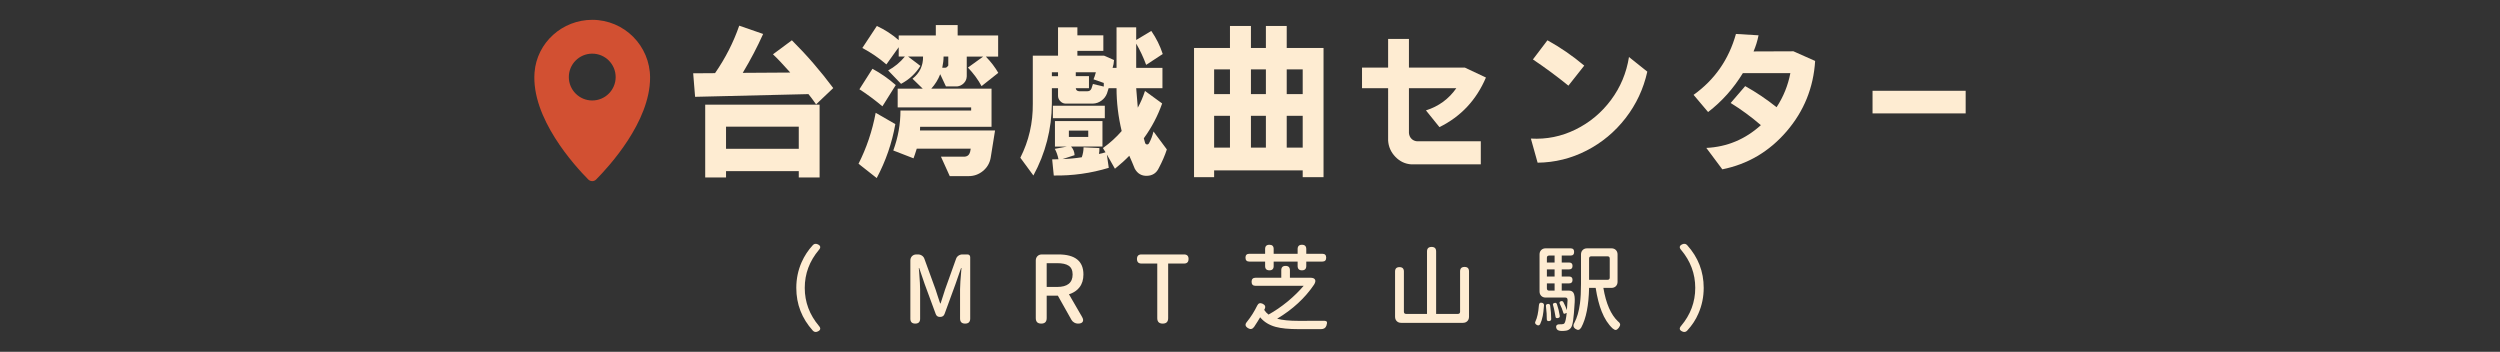
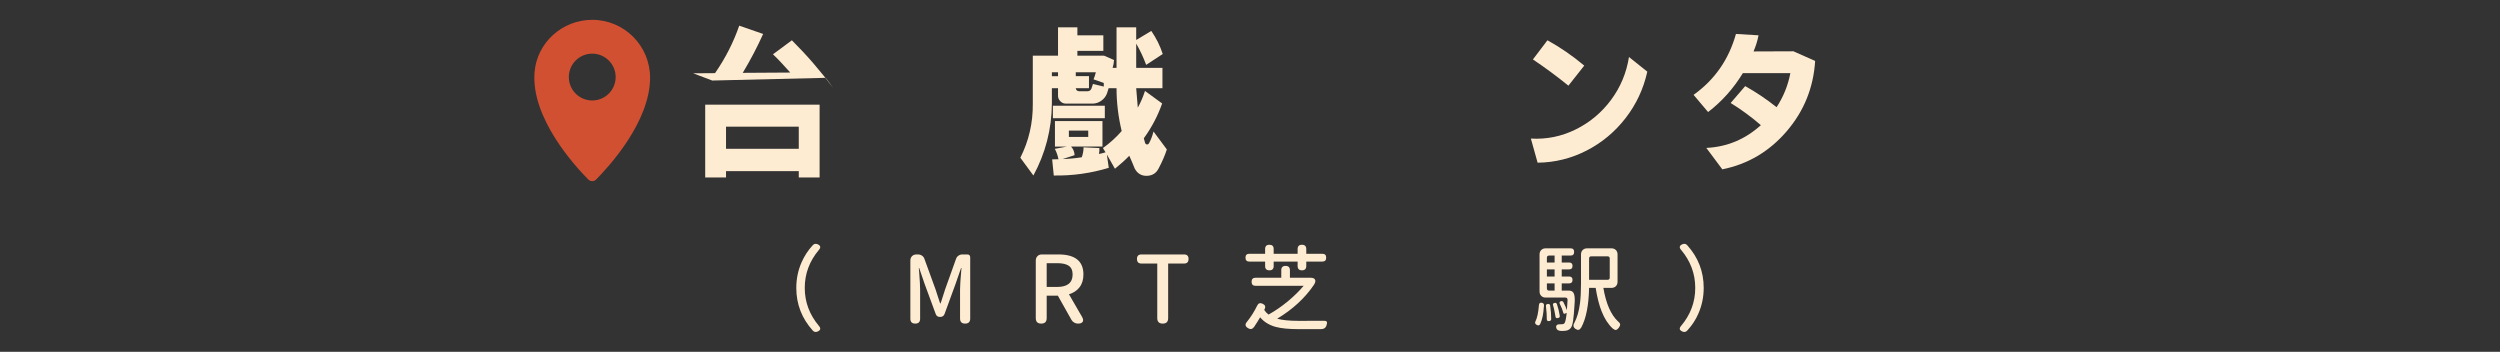
<svg xmlns="http://www.w3.org/2000/svg" version="1.1" id="圖層_1" x="0px" y="0px" width="999.723px" height="140.684px" viewBox="0 0 999.723 140.684" enable-background="new 0 0 999.723 140.684" xml:space="preserve">
  <rect x="0" y="0" width="999.723" height="140.684" fill="#333333" stroke="none" />
  <g>
    <g>
      <path fill="#D25032" d="M236.865,7.929c-11.972-0.024-22.174,9.084-23.107,21.021c-1.421,18.239,16.073,37.363,21.488,42.827    c0.875,0.871,2.283,0.871,3.145,0c5.207-5.253,21.569-23.12,21.569-40.696C259.972,18.305,249.63,7.95,236.865,7.929     M236.83,40.179c-5.172,0-9.363-4.194-9.363-9.365c0-5.17,4.191-9.362,9.363-9.362c5.171,0,9.364,4.192,9.364,9.362    C246.194,35.985,242.001,40.179,236.83,40.179" />
-       <path fill="#FEECD2" d="M277.197,29.312l8.738-0.06c4.145-5.987,7.369-12.317,9.677-18.988l9.558,3.316    c-2.306,5.144-5.023,10.329-8.15,15.552l19-0.12c-2.854-3.217-5.161-5.646-6.918-7.296l7.564-5.605    c5.903,5.869,11.416,12.237,16.539,19.109l-6.862,6.51c-1.173-1.688-2.189-3.053-3.049-4.098l-45.333,1.083L277.197,29.312z     M282.005,70.966V41.851h45.744v29.115h-8.328v-2.53h-29.088v2.53H282.005z M290.332,59.511h29.088v-8.859h-29.088V59.511z" />
-       <path fill="#FEECD2" d="M350.175,45.106l7.858,4.521c-1.33,7.556-3.812,14.747-7.447,21.581l-7.273-5.729    C346.518,59.172,348.806,52.381,350.175,45.106 M348.886,27.504c3.283,1.77,6.391,3.938,9.324,6.509l-5.338,8.499    c-3.283-2.729-6.354-5.001-9.206-6.81L348.886,27.504z M350.643,10.384c3.207,1.487,6.12,3.375,8.739,5.667v-1.868h14.838v-4.161    h8.737v4.161h16.187v8.438h-4.926c2.033,2.091,3.694,4.261,4.985,6.511l-6.687,5.304c-1.406-2.612-3.225-5.083-5.453-7.415    l6.1-4.399h-6.57v7.896c-0.039,1.085-0.43,2-1.172,2.743s-1.622,1.175-2.64,1.296h-4.514l-2.288-4.883    c-0.819,2.131-2.014,4.06-3.577,5.786h24.103v15.252h-28.559l-0.06,1.446h30.027l-1.759,10.971    c-0.392,2.129-1.417,3.879-3.08,5.245c-1.661,1.364-3.566,2.051-5.716,2.051h-7.565l-3.519-7.777h9.442    c1.172-0.079,1.915-0.724,2.228-1.929l0.236-1.267h-21.582c-0.548,1.771-0.979,3.056-1.292,3.858l-8.091-3.136    c1.913-5.183,2.871-10.509,2.871-15.973h28.268v-1.267h-29.381V35.46h10.029l-4.106-3.978c2.894-2.292,4.3-5.246,4.222-8.861    h-5.98l4.926,3.737c-1.957,3.096-4.537,5.485-7.743,7.174l-5.162-5.365c2.542-1.367,4.771-3.215,6.688-5.546h-2.464v-3.738    l-4.926,6.873c-2.933-2.533-6.137-4.724-9.617-6.572L350.643,10.384z M377.327,22.621c0,1.324-0.175,2.813-0.527,4.46h1.173    c0.353,0,0.646-0.159,0.881-0.481c0.311-0.202,0.429-0.484,0.351-0.844v-3.135H377.327z" />
+       <path fill="#FEECD2" d="M277.197,29.312l8.738-0.06c4.145-5.987,7.369-12.317,9.677-18.988l9.558,3.316    c-2.306,5.144-5.023,10.329-8.15,15.552l19-0.12c-2.854-3.217-5.161-5.646-6.918-7.296l7.564-5.605    c5.903,5.869,11.416,12.237,16.539,19.109c-1.173-1.688-2.189-3.053-3.049-4.098l-45.333,1.083L277.197,29.312z     M282.005,70.966V41.851h45.744v29.115h-8.328v-2.53h-29.088v2.53H282.005z M290.332,59.511h29.088v-8.859h-29.088V59.511z" />
      <path fill="#FEECD2" d="M413.007,22.26h10.087V10.926h7.741v3.195h10.381v6.209h-10.381v1.93h10.674l3.987,1.747    c-0.079,1.166-0.274,2.211-0.585,3.135h1.581V10.926h7.86v5.064l6.042-3.618c1.991,2.895,3.518,5.97,4.571,9.223l-6.626,4.342    c-1.133-3.055-2.463-5.886-3.987-8.5v9.705h10.497v8.139h-10.497c0.038,0.402,0.146,1.696,0.321,3.889    c0.178,2.19,0.284,3.487,0.323,3.887c1.134-2.05,2.091-4.278,2.875-6.691l6.861,5.005c-1.759,4.983-4.204,9.624-7.332,13.925    c0.235,0.764,0.41,1.407,0.529,1.927c0.194,0.363,0.459,0.544,0.792,0.544c0.331,0,0.595-0.181,0.791-0.544    c0.742-1.364,1.329-2.913,1.76-4.642l5.336,7.176c-0.781,2.41-1.856,4.9-3.225,7.474c-0.938,1.969-2.503,2.994-4.692,3.075    c-2.189,0.08-3.831-0.885-4.925-2.893c0-0.041-0.352-0.896-1.057-2.563c-0.703-1.667-1.076-2.521-1.114-2.562    c-1.68,1.728-3.598,3.455-5.746,5.184l-3.226-5.667l0.762,5.304c-7.154,2.173-14.485,3.196-21.993,3.073l-0.644-6.448    c1.212,0,2.053-0.019,2.522-0.06c-0.314-1.566-0.803-2.954-1.466-4.162l4.868-0.903h-4.81V48.423h19.001v10.185h-12.55    c0.859,0.927,1.33,2.071,1.407,3.438l-4.807,1.567c2.58-0.082,5.138-0.321,7.682-0.724c0.469-1.325,0.703-2.653,0.703-3.979    l6.333,0.303c0.039,0.802-0.02,1.585-0.175,2.351c0.783-0.121,1.661-0.341,2.639-0.664l-1.056-1.687    c2.855-2.052,5.356-4.321,7.508-6.813c-1.37-5.747-2.055-11.454-2.055-17.119h-3.166l-0.644,2.049    c-0.431,1.168-1.166,2.131-2.2,2.893c-1.038,0.766-2.179,1.168-3.432,1.208h-11.025c-0.782-0.04-1.465-0.372-2.051-0.995    s-0.88-1.337-0.88-2.141v-3.014h-2.462v6.149c-0.079,10.246-2.543,19.832-7.39,28.751l-5.221-7.109    c3.403-6.712,5.064-13.926,4.985-21.642V22.26z M420.632,30.458h2.462v-1.567h-2.462V30.458z M421.042,42.273h20.76v5.005h-20.76    V42.273z M427.433,54.75h7.742v-2.531h-7.742V54.75z M430.19,28.891v1.567h5.278v4.822h-5.278    c0.078,0.724,0.509,1.125,1.291,1.206h3.4c0.744,0,1.271-0.362,1.585-1.086l0.584-1.808l4.341,1.024v-1.448l-4.105-1.447    c0.353-0.802,0.664-1.747,0.938-2.831H430.19z" />
-       <path fill="#FEECD2" d="M477.482,19.186h14.368v-8.802h8.385v8.802h5.983v-8.802h8.327v8.802h14.721v51.662h-8.329v-2.714h-35.42    v2.714h-8.034V19.186z M485.516,37.632h6.335v-9.887h-6.335V37.632z M485.516,59.031h6.335V46.312h-6.335V59.031z M500.235,37.632    h5.983v-9.887h-5.983V37.632z M500.235,59.031h5.983V46.312h-5.983V59.031z M514.545,37.632h6.392v-9.887h-6.392V37.632z     M514.545,59.031h6.392V46.312h-6.392V59.031z" />
-       <path fill="#FEECD2" d="M544.655,27.022h10.438V15.568h8.327v11.454h22.344l8.445,3.978c-3.832,9.004-10.028,15.614-18.591,19.833    l-5.395-6.69c5.082-1.606,9.127-4.562,12.139-8.863H563.42v17.904c0.078,0.926,0.41,1.689,0.998,2.291    c0.586,0.602,1.328,0.944,2.229,1.024h25.509v9.224H564.36c-2.463-0.16-4.585-1.167-6.364-3.014    c-1.779-1.848-2.745-4.019-2.902-6.513V35.279h-10.438V27.022z" />
      <path fill="#FEECD2" d="M651.411,22.802l7.33,5.848c-1.525,6.872-4.418,13.062-8.678,18.566    c-4.266,5.508-9.465,9.836-15.602,12.99c-6.139,3.156-12.666,4.772-19.589,4.852l-2.695-9.644    c6.256,0.362,12.205-0.844,17.855-3.616c5.649-2.775,10.372-6.701,14.163-11.787C647.988,34.928,650.394,29.192,651.411,22.802     M612.997,23.767l5.808-7.656c5.121,2.814,10.027,6.188,14.719,10.127l-6.334,8.017C622.577,30.517,617.845,27.022,612.997,23.767    " />
      <path fill="#FEECD2" d="M688.733,67.712l-6.394-8.561c8.29-0.402,15.562-3.437,21.817-9.103c-3.872-3.334-7.898-6.29-12.083-8.862    l5.808-6.751c4.341,2.412,8.522,5.226,12.552,8.44c2.735-4.18,4.571-8.72,5.511-13.624h-19    c-3.755,6.148-8.387,11.333-13.899,15.553l-5.805-6.872c8.444-6.029,14.092-14.145,16.945-24.353l9.034,0.54    c-0.432,2.213-1.097,4.362-1.993,6.451l15.949-0.06l8.68,3.858c-0.664,10.689-4.465,20.073-11.404,28.151    C707.508,60.598,698.937,65.663,688.733,67.712" />
-       <rect x="748.809" y="36.304" fill="#FEECD2" width="37.238" height="9.043" />
    </g>
    <g>
      <path fill="#FEECD2" d="M325.044,132.218c-4.408-4.884-6.614-10.582-6.614-17.097c0-3.604,0.703-7.011,2.107-10.217    c1.125-2.557,2.629-4.849,4.507-6.877c0.528-0.576,1.178-0.688,1.955-0.339c1.15,0.527,1.316,1.266,0.487,2.217    c-3.781,4.486-5.673,9.558-5.673,15.216c0,5.663,1.893,10.734,5.673,15.219c0.829,0.952,0.663,1.691-0.487,2.216    C326.222,132.908,325.572,132.794,325.044,132.218" />
      <path fill="#FEECD2" d="M365.996,129.402c-1.303,0-1.953-0.652-1.953-1.954V104.19c0-0.726,0.225-1.316,0.676-1.767    s1.037-0.677,1.764-0.677h0.64c0.577,0,1.101,0.165,1.578,0.49c0.476,0.326,0.802,0.765,0.977,1.313l4.436,12.174    c0.225,0.651,0.551,1.654,0.975,3.006c0.377,1.153,0.665,2.017,0.866,2.593h0.188c0.199-0.6,0.488-1.49,0.863-2.667    c0.4-1.303,0.713-2.28,0.939-2.932l4.357-12.174c0.177-0.549,0.501-0.987,0.979-1.313c0.475-0.325,1.003-0.49,1.579-0.49h0.601    h1.391c0.35,0,0.625,0.102,0.825,0.303c0.201,0.2,0.302,0.476,0.302,0.824v24.498c0,1.354-0.676,2.03-2.03,2.03    c-1.352,0-2.029-0.676-2.029-2.03v-11.647c0-1.528,0.175-4.207,0.526-8.04c0.027-0.226,0.038-0.399,0.038-0.526h-0.151    l-2.216,6.388l-4.358,11.91c-0.275,0.852-0.877,1.278-1.802,1.278h-0.114c-0.825,0-1.378-0.389-1.652-1.166l-4.433-12.022    l-2.181-6.388h-0.15c0.023,0.352,0.076,0.913,0.15,1.69c0.249,3.282,0.377,5.574,0.377,6.876v11.724    C367.95,128.749,367.299,129.402,365.996,129.402" />
      <path fill="#FEECD2" d="M416.379,129.402c-1.453,0-2.179-0.726-2.179-2.18V104.19c0-0.726,0.226-1.316,0.676-1.767    s1.037-0.677,1.766-0.677h2.066h4.547c6.662,0,9.994,2.669,9.994,8.004c0,2.08-0.524,3.795-1.579,5.147    c-0.976,1.277-2.381,2.205-4.205,2.779l5.22,9.018c0.477,0.803,0.569,1.453,0.283,1.955c-0.29,0.5-0.908,0.752-1.861,0.752h-0.112    c-0.501,0-0.984-0.139-1.447-0.415c-0.462-0.273-0.821-0.625-1.07-1.051l-5.448-9.693h-4.47v8.979    C418.559,128.676,417.832,129.402,416.379,129.402 M418.559,114.748h4.168c4.132,0,6.202-1.667,6.202-4.998    c0-1.627-0.527-2.794-1.579-3.494c-1.002-0.676-2.543-1.015-4.623-1.015h-4.168v4.772V114.748z" />
      <path fill="#FEECD2" d="M464.959,129.402c-1.456,0-2.182-0.726-2.182-2.18v-21.83h-6.31c-1.205,0-1.805-0.613-1.805-1.842    c0-1.202,0.6-1.804,1.805-1.804h8.492h8.526c1.205,0,1.804,0.602,1.804,1.804c0,1.229-0.599,1.842-1.804,1.842h-6.35v21.83    C467.135,128.676,466.41,129.402,464.959,129.402" />
      <path fill="#FEECD2" d="M507.635,108.098c-1.152,0-1.728-0.563-1.728-1.692v-1.803h-6.312c-1.025,0-1.54-0.526-1.54-1.578    c0-1.025,0.515-1.541,1.54-1.541h6.312v-1.916c0-1.127,0.575-1.69,1.728-1.69c1.127,0,1.69,0.563,1.69,1.69v1.916h9.584v-1.878    c0-1.153,0.576-1.729,1.727-1.729c1.151,0,1.729,0.575,1.729,1.729v1.878h6.423c1.029,0,1.542,0.516,1.542,1.541    c0,1.052-0.513,1.578-1.542,1.578h-6.423v1.767c0,1.152-0.578,1.729-1.729,1.729c-1.15,0-1.727-0.576-1.727-1.729v-1.767h-4.81    h-4.774v1.803C509.325,107.534,508.762,108.098,507.635,108.098 M499.109,131.242c-1.179-0.703-1.343-1.541-0.49-2.517    c1.629-2.031,3.005-4.21,4.132-6.539c0.453-0.951,1.179-1.189,2.181-0.715c1.024,0.503,1.275,1.229,0.75,2.18    c0,0.025-0.018,0.069-0.057,0.131c-0.038,0.063-0.066,0.106-0.095,0.133c0.479,0.728,1.055,1.353,1.73,1.879    c2.554-1.403,5.135-3.168,7.74-5.299c2.455-2.053,4.557-4.12,6.312-6.198h-10.409h-8.789c-1.079,0-1.618-0.539-1.618-1.616    c0-1.076,0.539-1.616,1.618-1.616h10.256v-3.005c0-1.151,0.576-1.729,1.729-1.729c1.149,0,1.727,0.577,1.727,1.729v3.005h8.19    c0.953,0,1.565,0.244,1.842,0.733c0.276,0.488,0.151,1.159-0.375,2.01c-3.606,5.36-8.53,9.907-14.767,13.64    c2.029,0.576,4.948,0.863,8.756,0.863c1.226,0.026,4.443,0.014,9.653-0.036c0.805-0.025,1.285,0.107,1.446,0.394    c0.163,0.289,0.109,0.819-0.166,1.597c-0.328,0.902-1.039,1.354-2.143,1.354h-8.98c-3.909,0-6.963-0.301-9.168-0.902    c-2.579-0.701-4.648-1.978-6.198-3.832c-0.527,0.927-1.327,2.204-2.407,3.832C500.833,131.641,500.033,131.819,499.109,131.242" />
-       <path fill="#FEECD2" d="M560.313,129.1c-0.728,0-1.317-0.226-1.769-0.677c-0.449-0.45-0.675-1.038-0.675-1.767v-18.071    c0-1.177,0.588-1.766,1.766-1.766c1.175,0,1.767,0.589,1.767,1.766v16.043c0,0.602,0.298,0.901,0.901,0.901h8.34v-24.984    c0-1.203,0.612-1.804,1.841-1.804c1.206,0,1.804,0.601,1.804,1.804v24.984h8.681c0.6,0,0.902-0.3,0.902-0.901V108.51    c0-1.177,0.6-1.767,1.803-1.767c1.177,0,1.767,0.59,1.767,1.767v18.146c0,0.729-0.225,1.316-0.675,1.767    c-0.452,0.451-1.042,0.677-1.769,0.677h-12.361H560.313z" />
      <path fill="#FEECD2" d="M614.526,129.926c-0.651-0.374-0.827-0.839-0.524-1.391c0.697-1.401,1.163-3.543,1.388-6.425    c0.053-0.852,0.441-1.201,1.165-1.051c0.629,0.124,0.916,0.502,0.867,1.127c-0.154,1.903-0.315,3.283-0.493,4.134    c-0.246,1.278-0.599,2.378-1.05,3.305C615.555,130.177,615.101,130.278,614.526,129.926 M624.183,132.331    c-1.027-0.051-1.641-0.439-1.84-1.164c-0.279-1.078,0.312-1.579,1.764-1.503h0.488c0.451,0,0.79-0.139,1.016-0.415    c0.352-0.424,0.65-1.802,0.902-4.132l-0.713,0.301c-0.304,0.125-0.504,0.052-0.604-0.226c-0.375-1.304-0.852-2.517-1.429-3.645    c-0.274-0.55-0.136-0.914,0.415-1.089c0.45-0.152,0.789-0.026,1.014,0.376c0.626,1.229,1.092,2.292,1.392,3.193    c0.022-0.225,0.051-0.59,0.072-1.092c0.099-1.2,0.162-2.164,0.19-2.89c0.022-0.702-0.263-1.054-0.865-1.054h-7.891    c-0.729,0-1.314-0.226-1.766-0.677c-0.451-0.45-0.677-1.038-0.677-1.767v-14.804c0-0.727,0.226-1.313,0.677-1.764    c0.451-0.452,1.037-0.677,1.766-0.677h4.472h5.485c0.951,0,1.427,0.476,1.427,1.427c0,0.978-0.476,1.466-1.427,1.466h-3.53v2.78    h2.967c0.901,0,1.353,0.451,1.353,1.353c0,0.928-0.451,1.39-1.353,1.39h-2.967v2.856h2.967c0.901,0,1.353,0.451,1.353,1.352    c0,0.928-0.451,1.39-1.353,1.39h-2.967v2.895h2.928c0.829,0,1.43,0.314,1.804,0.938c0.401,0.752,0.554,1.99,0.452,3.721    c-0.201,3.405-0.413,5.854-0.639,7.345s-0.538,2.475-0.941,2.95c-0.549,0.651-1.252,1.015-2.1,1.089    C625.496,132.331,624.883,132.356,624.183,132.331 M618.546,127.634c0-0.5-0.024-1.301-0.073-2.404    c0-0.074-0.014-0.188-0.039-0.337c-0.075-1.102-0.152-1.917-0.226-2.442c-0.074-0.526,0.169-0.827,0.731-0.902    c0.564-0.076,0.885,0.15,0.958,0.677c0.275,1.855,0.413,3.644,0.413,5.374c0,0.45-0.261,0.712-0.788,0.788    C618.872,128.488,618.546,128.237,618.546,127.634 M618.584,104.979h1.54h1.542v-2.78h-2.181c-0.601,0-0.901,0.301-0.901,0.901    V104.979z M618.584,110.577h1.54h1.542v-2.856h-3.082V110.577z M619.486,116.213h2.181v-2.895h-1.542h-1.54v1.993    C618.584,115.913,618.885,116.213,619.486,116.213 M622.005,126.507c-0.054-0.35-0.152-0.9-0.303-1.651    c-0.027-0.178-0.048-0.314-0.077-0.415c-0.147-0.827-0.337-1.603-0.563-2.33c-0.197-0.524,0-0.852,0.604-0.975    c0.474-0.127,0.788,0.048,0.938,0.524c0.525,1.527,0.901,3.081,1.127,4.66c0.075,0.45-0.162,0.738-0.714,0.863    C622.365,127.334,622.028,127.11,622.005,126.507 M631.322,131.879c-0.352,0.101-0.775-0.013-1.275-0.336    c-0.93-0.627-1.081-1.454-0.454-2.48c1.077-2.054,1.815-4.622,2.216-7.702c0.275-2.079,0.415-4.696,0.415-7.853v-11.762    c0-0.727,0.226-1.313,0.677-1.764c0.45-0.452,1.039-0.677,1.766-0.677h4.846h4.885c0.726,0,1.318,0.225,1.768,0.677    c0.451,0.45,0.677,1.037,0.677,1.764v10.935c0,0.726-0.226,1.314-0.677,1.766c-0.449,0.451-1.042,0.675-1.768,0.675h-3.23    c1.05,6.239,2.993,10.699,5.824,13.378c0.55,0.426,0.848,0.833,0.884,1.222c0.035,0.386-0.157,0.856-0.583,1.408    c-0.402,0.501-0.778,0.771-1.127,0.808c-0.35,0.037-0.779-0.157-1.28-0.582c-1.801-1.679-3.266-3.946-4.393-6.801    c-1.002-2.48-1.805-5.621-2.406-9.433h-2.629c-0.149,6.966-1.191,12.238-3.118,15.82    C632.011,131.467,631.673,131.78,631.322,131.879 M635.455,111.893h4.132h3.232c0.6,0,0.9-0.301,0.9-0.901v-7.591    c0-0.601-0.301-0.901-0.9-0.901h-6.463c-0.601,0-0.901,0.301-0.901,0.901V111.893z" />
      <path fill="#FEECD2" d="M672.724,132.556c-1.15-0.524-1.314-1.264-0.486-2.216c3.78-4.484,5.672-9.556,5.672-15.219    c0-5.658-1.892-10.731-5.672-15.216c-0.828-0.951-0.664-1.689,0.486-2.217c0.775-0.35,1.428-0.237,1.954,0.339    c4.408,4.884,6.614,10.583,6.614,17.094c0,3.608-0.704,7.016-2.106,10.222c-1.05,2.481-2.556,4.772-4.508,6.875    C674.152,132.793,673.499,132.906,672.724,132.556" />
    </g>
  </g>
</svg>